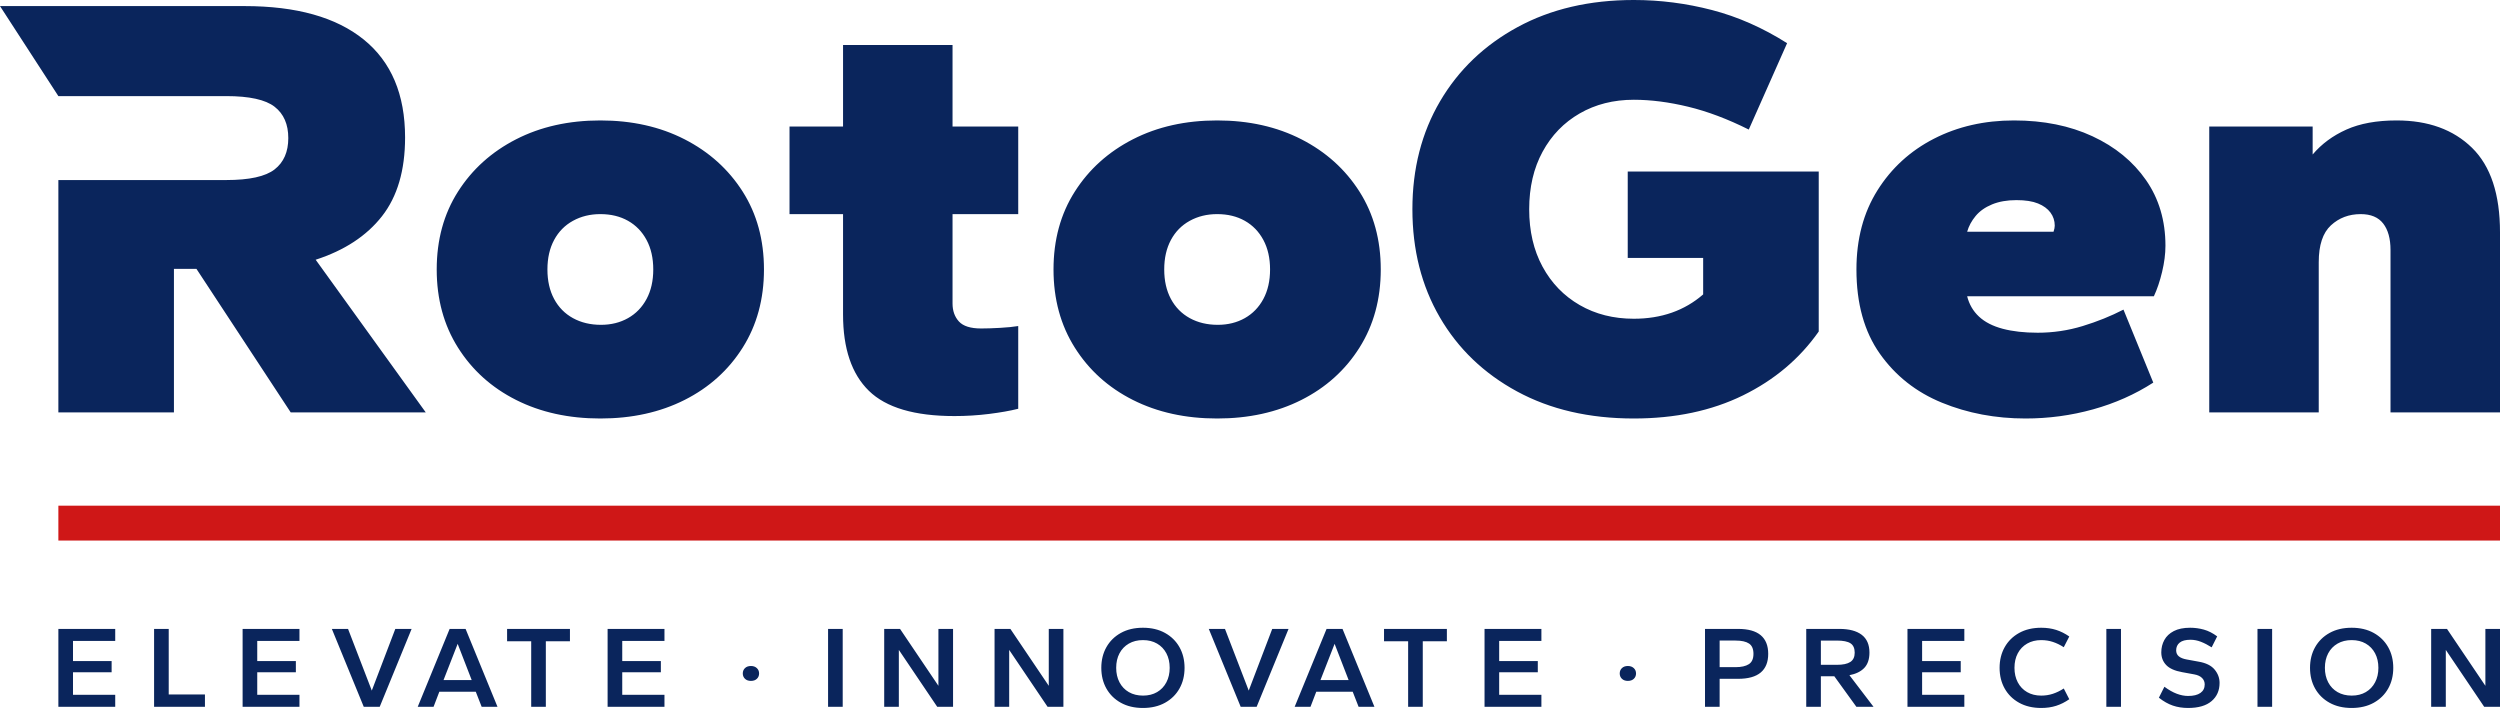
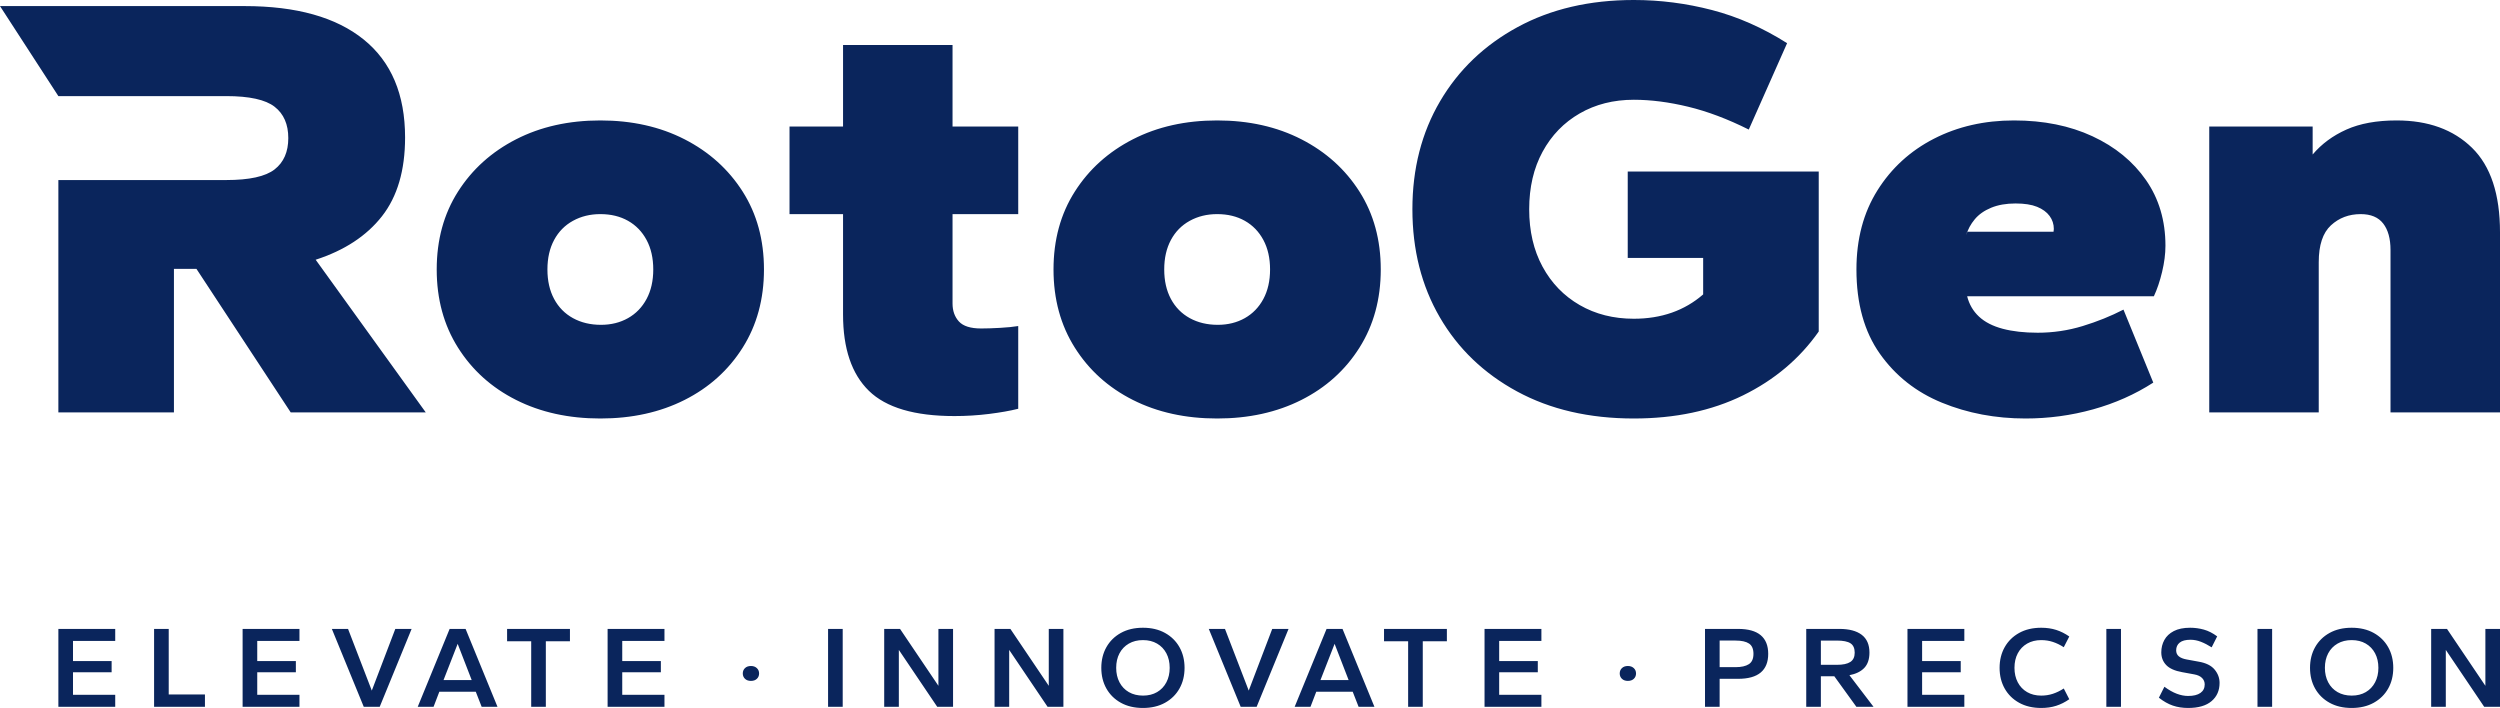
<svg xmlns="http://www.w3.org/2000/svg" width="100%" height="100%" viewBox="0 0 452 128" version="1.1" xml:space="preserve" style="fill-rule:evenodd;clip-rule:evenodd;stroke-linejoin:round;stroke-miterlimit:2;">
-   <rect id="RotoGen-Tagline-Logo-FullColour" x="0" y="0" width="452" height="128" style="fill:none;" />
  <g>
-     <path d="M10.553,17.376l-10.553,-16.276l44.206,-0c9.384,-0 16.569,2.016 21.555,6.048c4.986,4.033 7.478,9.935 7.478,17.707c0,5.939 -1.393,10.686 -4.179,14.242c-2.786,3.556 -6.782,6.177 -11.987,7.863l19.906,27.604l-24.415,0l-17.047,-25.954l-4.069,-0l0,25.954l-20.895,0l-0,-42.011l30.353,0c4.179,0 7.094,-0.641 8.743,-1.924c1.65,-1.284 2.475,-3.171 2.475,-5.664c-0,-2.493 -0.825,-4.381 -2.475,-5.664c-1.649,-1.283 -4.564,-1.925 -8.743,-1.925l-30.353,0Zm97.989,58.288c-5.719,0 -10.796,-1.118 -15.232,-3.354c-4.436,-2.236 -7.936,-5.389 -10.503,-9.458c-2.566,-4.069 -3.849,-8.78 -3.849,-14.132c0,-5.352 1.283,-10.045 3.849,-14.077c2.567,-4.033 6.067,-7.185 10.503,-9.458c4.436,-2.273 9.513,-3.41 15.232,-3.41c5.719,0 10.796,1.137 15.232,3.41c4.436,2.273 7.936,5.425 10.503,9.458c2.566,4.032 3.849,8.725 3.849,14.077c-0,5.352 -1.283,10.063 -3.849,14.132c-2.567,4.069 -6.067,7.222 -10.503,9.458c-4.436,2.236 -9.513,3.354 -15.232,3.354Zm0.11,-16.936c1.833,-0 3.464,-0.404 4.894,-1.21c1.43,-0.807 2.548,-1.961 3.354,-3.464c0.807,-1.503 1.21,-3.281 1.21,-5.334c0,-2.053 -0.403,-3.831 -1.21,-5.334c-0.806,-1.503 -1.924,-2.658 -3.354,-3.464c-1.43,-0.807 -3.098,-1.21 -5.004,-1.21c-1.833,-0 -3.483,0.403 -4.949,1.21c-1.466,0.806 -2.603,1.961 -3.409,3.464c-0.807,1.503 -1.21,3.281 -1.21,5.334c0,2.053 0.403,3.831 1.21,5.334c0.806,1.503 1.943,2.657 3.409,3.464c1.466,0.806 3.153,1.21 5.059,1.21Zm63.897,16.496c-7.186,0 -12.336,-1.521 -15.452,-4.564c-3.116,-3.043 -4.674,-7.643 -4.674,-13.802l-0,-18.146l-9.678,-0l-0,-15.837l9.678,0l-0,-14.737l19.796,0l-0,14.737l11.877,0l0,15.837l-11.877,-0l-0,16.166c-0,1.32 0.385,2.402 1.154,3.245c0.77,0.843 2.108,1.265 4.015,1.265c0.953,-0 2.089,-0.037 3.409,-0.11c1.32,-0.074 2.419,-0.184 3.299,-0.33l0,14.956c-1.466,0.367 -3.226,0.679 -5.279,0.935c-2.053,0.257 -4.142,0.385 -6.268,0.385Zm47.51,0.44c-5.719,0 -10.796,-1.118 -15.232,-3.354c-4.436,-2.236 -7.937,-5.389 -10.503,-9.458c-2.566,-4.069 -3.849,-8.78 -3.849,-14.132c-0,-5.352 1.283,-10.045 3.849,-14.077c2.566,-4.033 6.067,-7.185 10.503,-9.458c4.436,-2.273 9.513,-3.41 15.232,-3.41c5.718,0 10.796,1.137 15.231,3.41c4.436,2.273 7.937,5.425 10.503,9.458c2.566,4.032 3.849,8.725 3.849,14.077c0,5.352 -1.283,10.063 -3.849,14.132c-2.566,4.069 -6.067,7.222 -10.503,9.458c-4.435,2.236 -9.513,3.354 -15.231,3.354Zm0.11,-16.936c1.833,-0 3.464,-0.404 4.894,-1.21c1.429,-0.807 2.547,-1.961 3.354,-3.464c0.806,-1.503 1.21,-3.281 1.21,-5.334c-0,-2.053 -0.404,-3.831 -1.21,-5.334c-0.807,-1.503 -1.925,-2.658 -3.354,-3.464c-1.43,-0.807 -3.098,-1.21 -5.004,-1.21c-1.833,-0 -3.483,0.403 -4.949,1.21c-1.467,0.806 -2.603,1.961 -3.41,3.464c-0.806,1.503 -1.209,3.281 -1.209,5.334c-0,2.053 0.403,3.831 1.209,5.334c0.807,1.503 1.943,2.657 3.41,3.464c1.466,0.806 3.152,1.21 5.059,1.21Zm75.224,16.936c-8.065,0 -15.104,-1.631 -21.116,-4.894c-6.012,-3.263 -10.668,-7.735 -13.967,-13.417c-3.299,-5.682 -4.949,-12.189 -4.949,-19.521c0,-7.332 1.668,-13.839 5.004,-19.521c3.336,-5.682 8.01,-10.154 14.022,-13.417c6.012,-3.263 13.014,-4.894 21.006,-4.894c4.765,0 9.476,0.605 14.132,1.815c4.655,1.209 9.183,3.207 13.582,5.993l-6.929,15.617c-3.812,-1.906 -7.46,-3.281 -10.942,-4.124c-3.483,-0.843 -6.764,-1.265 -9.843,-1.265c-3.666,0 -6.929,0.825 -9.788,2.475c-2.86,1.649 -5.096,3.959 -6.709,6.928c-1.613,2.97 -2.419,6.434 -2.419,10.393c-0,3.959 0.806,7.423 2.419,10.393c1.613,2.969 3.849,5.279 6.709,6.928c2.859,1.65 6.122,2.475 9.788,2.475c2.493,-0 4.784,-0.367 6.873,-1.1c2.09,-0.733 3.978,-1.833 5.664,-3.299l0,-6.599l-13.637,0l-0,-15.617l34.533,0l-0,28.924c-3.446,4.913 -8.01,8.762 -13.692,11.548c-5.683,2.786 -12.263,4.179 -19.741,4.179Zm70.825,0c-5.426,0 -10.466,-0.953 -15.122,-2.859c-4.656,-1.907 -8.395,-4.858 -11.218,-8.853c-2.822,-3.996 -4.234,-9.074 -4.234,-15.232c0,-5.499 1.265,-10.265 3.794,-14.297c2.53,-4.033 5.939,-7.149 10.228,-9.348c4.289,-2.2 9.11,-3.3 14.462,-3.3c5.353,0 10.082,0.954 14.187,2.86c4.106,1.906 7.332,4.546 9.678,7.918c2.346,3.373 3.52,7.332 3.52,11.878c-0,1.466 -0.202,3.042 -0.605,4.729c-0.404,1.686 -0.898,3.152 -1.485,4.399l-33.763,-0c0.367,1.466 1.082,2.694 2.145,3.684c1.063,0.99 2.492,1.723 4.289,2.2c1.796,0.476 3.904,0.714 6.323,0.714c2.786,0 5.499,-0.403 8.139,-1.209c2.639,-0.807 5.095,-1.797 7.368,-2.97l5.389,13.197c-3.299,2.127 -6.929,3.74 -10.888,4.839c-3.959,1.1 -8.028,1.65 -12.207,1.65Zm-10.558,-33.763l15.617,0c0.073,-0.22 0.128,-0.421 0.165,-0.605c0.036,-0.183 0.055,-0.348 0.055,-0.495c-0,-0.879 -0.257,-1.668 -0.77,-2.364c-0.513,-0.697 -1.265,-1.246 -2.255,-1.65c-0.989,-0.403 -2.291,-0.605 -3.904,-0.605c-1.686,0 -3.152,0.257 -4.399,0.77c-1.246,0.513 -2.236,1.21 -2.969,2.09c-0.733,0.88 -1.247,1.833 -1.54,2.859Zm43.771,32.663l-0,-51.689l18.696,0l-0,5.059c1.613,-1.906 3.648,-3.409 6.104,-4.509c2.456,-1.1 5.48,-1.65 9.073,-1.65c5.719,0 10.264,1.65 13.637,4.949c3.373,3.3 5.059,8.395 5.059,15.287l-0,32.553l-19.796,0l-0,-29.363c-0,-2.053 -0.44,-3.648 -1.32,-4.784c-0.88,-1.137 -2.236,-1.705 -4.069,-1.705c-2.126,-0 -3.922,0.678 -5.389,2.034c-1.466,1.357 -2.199,3.575 -2.199,6.654l-0,27.164l-19.796,0Zm-388.878,53.225l-0,-14.082l10.279,-0l-0,2.171l-7.634,0l0,3.647l6.983,0l0,2.024l-6.983,0l0,4.069l7.634,-0l-0,2.171l-10.279,0Zm17.305,0l0,-14.082l2.646,-0l0,11.848l6.549,-0l0,2.234l-9.195,0Zm16.005,0l-0,-14.082l10.279,-0l0,2.171l-7.633,0l-0,3.647l6.983,0l-0,2.024l-6.983,0l-0,4.069l7.633,-0l0,2.171l-10.279,0Zm21.903,0l-5.769,-14.082l2.928,-0l4.294,11.152l4.251,-11.152l2.949,-0l-5.769,14.082l-2.884,0Zm9.759,0l5.768,-14.082l2.885,-0l5.768,14.082l-2.862,0l-1.063,-2.719l-6.593,-0l-1.041,2.719l-2.862,0Zm4.662,-4.827l5.097,-0l-2.538,-6.557l-2.559,6.557Zm15.853,4.827l0,-11.847l-4.359,-0l0,-2.235l11.364,-0l-0,2.235l-4.359,-0l-0,11.847l-2.646,0Zm13.814,0l0,-14.082l10.28,-0l-0,2.171l-7.634,0l0,3.647l6.983,0l0,2.024l-6.983,0l0,4.069l7.634,-0l-0,2.171l-10.28,0Zm25.916,-4.68c-0.449,0 -0.806,-0.126 -1.074,-0.379c-0.267,-0.253 -0.401,-0.577 -0.401,-0.97c-0,-0.394 0.134,-0.717 0.401,-0.97c0.268,-0.253 0.625,-0.379 1.074,-0.379c0.433,-0 0.787,0.126 1.062,0.379c0.275,0.253 0.412,0.576 0.412,0.97c0,0.393 -0.134,0.717 -0.401,0.97c-0.267,0.253 -0.625,0.379 -1.073,0.379Zm13.944,4.68l-0,-14.082l2.646,-0l-0,14.082l-2.646,0Zm10.149,0l0,-14.082l2.863,-0l6.939,10.288l0,-10.288l2.646,-0l0,14.082l-2.863,0l-6.939,-10.287l-0,10.287l-2.646,0Zm19.952,0l-0,-14.082l2.862,-0l6.94,10.288l-0,-10.288l2.645,-0l0,14.082l-2.862,0l-6.94,-10.287l0,10.287l-2.645,0Zm26.826,0.211c-1.533,-0 -2.863,-0.313 -3.991,-0.938c-1.127,-0.626 -1.999,-1.483 -2.613,-2.572c-0.614,-1.089 -0.922,-2.337 -0.922,-3.742c0,-1.405 0.308,-2.653 0.922,-3.742c0.614,-1.089 1.486,-1.946 2.613,-2.572c1.128,-0.625 2.458,-0.938 3.991,-0.938c1.532,0 2.862,0.313 3.99,0.938c1.128,0.626 1.999,1.483 2.613,2.572c0.614,1.089 0.922,2.337 0.922,3.742c-0,1.405 -0.308,2.653 -0.922,3.742c-0.614,1.089 -1.485,1.946 -2.613,2.572c-1.128,0.625 -2.458,0.938 -3.99,0.938Zm0.021,-2.235c0.969,0 1.815,-0.21 2.538,-0.632c0.722,-0.422 1.283,-1.012 1.68,-1.771c0.398,-0.759 0.597,-1.63 0.597,-2.614c-0,-0.998 -0.199,-1.873 -0.597,-2.625c-0.397,-0.751 -0.958,-1.338 -1.68,-1.76c-0.723,-0.421 -1.576,-0.632 -2.559,-0.632c-0.969,-0 -1.819,0.211 -2.549,0.632c-0.73,0.422 -1.294,1.009 -1.691,1.76c-0.398,0.752 -0.597,1.627 -0.597,2.625c0,0.984 0.199,1.855 0.597,2.614c0.397,0.759 0.961,1.349 1.691,1.771c0.73,0.422 1.587,0.632 2.57,0.632Zm17.653,2.024l-5.769,-14.082l2.928,-0l4.294,11.152l4.25,-11.152l2.95,-0l-5.769,14.082l-2.884,0Zm9.759,0l5.768,-14.082l2.885,-0l5.768,14.082l-2.862,0l-1.063,-2.719l-6.593,-0l-1.041,2.719l-2.862,0Zm4.662,-4.827l5.097,-0l-2.538,-6.557l-2.559,6.557Zm15.853,4.827l0,-11.847l-4.359,-0l0,-2.235l11.364,-0l-0,2.235l-4.359,-0l-0,11.847l-2.646,0Zm13.814,0l0,-14.082l10.28,-0l-0,2.171l-7.634,0l-0,3.647l6.983,0l-0,2.024l-6.983,0l-0,4.069l7.634,-0l-0,2.171l-10.28,0Zm25.915,-4.68c-0.448,0 -0.806,-0.126 -1.073,-0.379c-0.268,-0.253 -0.401,-0.577 -0.401,-0.97c-0,-0.394 0.133,-0.717 0.401,-0.97c0.267,-0.253 0.625,-0.379 1.073,-0.379c0.434,-0 0.788,0.126 1.063,0.379c0.275,0.253 0.412,0.576 0.412,0.97c0,0.393 -0.134,0.717 -0.401,0.97c-0.268,0.253 -0.625,0.379 -1.074,0.379Zm13.945,4.68l-0,-14.082l5.985,-0c1.822,-0 3.184,0.379 4.088,1.138c0.904,0.759 1.355,1.884 1.355,3.373c0,1.49 -0.451,2.614 -1.355,3.373c-0.904,0.759 -2.266,1.139 -4.088,1.139l-3.34,-0l0,5.059l-2.645,0Zm2.645,-7.167l2.885,-0c1.041,-0 1.839,-0.18 2.396,-0.538c0.557,-0.358 0.835,-0.98 0.835,-1.866c0,-0.885 -0.267,-1.507 -0.802,-1.865c-0.535,-0.359 -1.345,-0.538 -2.429,-0.538l-2.885,0l0,4.807Zm15.658,7.167l0,-14.082l5.985,-0c1.764,-0 3.112,0.355 4.045,1.065c0.932,0.709 1.399,1.781 1.399,3.214c-0,1.195 -0.311,2.119 -0.933,2.773c-0.621,0.653 -1.518,1.092 -2.689,1.317l4.359,5.713l-3.101,0l-3.99,-5.523l-2.429,-0l-0,5.523l-2.646,0Zm2.646,-7.589l2.884,-0c1.099,-0 1.912,-0.172 2.44,-0.517c0.527,-0.344 0.791,-0.903 0.791,-1.675c0,-0.802 -0.253,-1.367 -0.759,-1.698c-0.506,-0.33 -1.33,-0.495 -2.472,-0.495l-2.884,0l-0,4.385Zm15.657,7.589l0,-14.082l10.28,-0l-0,2.171l-7.634,0l0,3.647l6.983,0l0,2.024l-6.983,0l0,4.069l7.634,-0l-0,2.171l-10.28,0Zm24.181,0.211c-1.533,-0 -2.863,-0.313 -3.991,-0.938c-1.127,-0.626 -1.998,-1.483 -2.613,-2.572c-0.614,-1.089 -0.922,-2.337 -0.922,-3.742c0,-1.405 0.308,-2.653 0.922,-3.742c0.615,-1.089 1.486,-1.946 2.613,-2.572c1.128,-0.625 2.458,-0.938 3.991,-0.938c0.983,0 1.883,0.13 2.7,0.39c0.816,0.26 1.608,0.657 2.374,1.191l-0.997,1.94c-0.651,-0.422 -1.309,-0.742 -1.974,-0.959c-0.665,-0.218 -1.366,-0.327 -2.103,-0.327c-0.969,-0 -1.818,0.211 -2.549,0.632c-0.73,0.422 -1.294,1.009 -1.691,1.76c-0.398,0.752 -0.596,1.627 -0.596,2.625c-0,0.984 0.198,1.855 0.596,2.614c0.397,0.759 0.961,1.349 1.691,1.771c0.731,0.422 1.58,0.632 2.549,0.632c0.737,0 1.438,-0.109 2.103,-0.326c0.665,-0.218 1.323,-0.538 1.974,-0.96l0.997,1.94c-0.766,0.534 -1.558,0.931 -2.374,1.191c-0.817,0.26 -1.717,0.39 -2.7,0.39Zm11.775,-0.211l0,-14.082l2.646,-0l-0,14.082l-2.646,0Zm14.79,0.211c-1.012,-0 -1.937,-0.144 -2.776,-0.432c-0.838,-0.288 -1.677,-0.763 -2.515,-1.423l0.997,-1.982c0.781,0.576 1.526,0.998 2.234,1.265c0.709,0.267 1.395,0.401 2.06,0.401c0.969,-0 1.71,-0.183 2.223,-0.548c0.513,-0.366 0.77,-0.879 0.77,-1.539c0,-0.45 -0.159,-0.837 -0.477,-1.16c-0.318,-0.323 -0.788,-0.541 -1.41,-0.653l-2.19,-0.401c-1.33,-0.239 -2.292,-0.667 -2.884,-1.286c-0.593,-0.618 -0.889,-1.384 -0.889,-2.298c-0,-0.815 0.184,-1.56 0.553,-2.234c0.368,-0.675 0.939,-1.212 1.713,-1.613c0.773,-0.401 1.76,-0.601 2.96,-0.601c0.839,0 1.663,0.113 2.472,0.337c0.81,0.225 1.612,0.633 2.407,1.223l-0.997,1.982c-0.665,-0.422 -1.312,-0.756 -1.941,-1.002c-0.629,-0.246 -1.261,-0.368 -1.898,-0.368c-0.867,-0 -1.514,0.172 -1.941,0.516c-0.426,0.344 -0.639,0.812 -0.639,1.402c-0,0.45 0.159,0.808 0.477,1.075c0.318,0.267 0.788,0.457 1.409,0.569l2.191,0.401c1.315,0.225 2.273,0.699 2.873,1.423c0.6,0.724 0.9,1.528 0.9,2.414c0,1.377 -0.484,2.477 -1.453,3.299c-0.968,0.822 -2.378,1.233 -4.229,1.233Zm12.535,-0.211l0,-14.082l2.646,-0l-0,14.082l-2.646,0Zm17.024,0.211c-1.533,-0 -2.863,-0.313 -3.99,-0.938c-1.128,-0.626 -1.999,-1.483 -2.614,-2.572c-0.614,-1.089 -0.921,-2.337 -0.921,-3.742c-0,-1.405 0.307,-2.653 0.921,-3.742c0.615,-1.089 1.486,-1.946 2.614,-2.572c1.127,-0.625 2.457,-0.938 3.99,-0.938c1.532,0 2.862,0.313 3.99,0.938c1.128,0.626 1.999,1.483 2.613,2.572c0.615,1.089 0.922,2.337 0.922,3.742c-0,1.405 -0.307,2.653 -0.922,3.742c-0.614,1.089 -1.485,1.946 -2.613,2.572c-1.128,0.625 -2.458,0.938 -3.99,0.938Zm0.022,-2.235c0.968,0 1.814,-0.21 2.537,-0.632c0.723,-0.422 1.283,-1.012 1.681,-1.771c0.397,-0.759 0.596,-1.63 0.596,-2.614c-0,-0.998 -0.199,-1.873 -0.596,-2.625c-0.398,-0.751 -0.958,-1.338 -1.681,-1.76c-0.723,-0.421 -1.576,-0.632 -2.559,-0.632c-0.969,-0 -1.818,0.211 -2.548,0.632c-0.73,0.422 -1.294,1.009 -1.692,1.76c-0.397,0.752 -0.596,1.627 -0.596,2.625c-0,0.984 0.199,1.855 0.596,2.614c0.398,0.759 0.962,1.349 1.692,1.771c0.73,0.422 1.586,0.632 2.57,0.632Zm14.356,2.024l-0,-14.082l2.862,-0l6.94,10.288l0,-10.288l2.646,-0l-0,14.082l-2.863,0l-6.939,-10.287l-0,10.287l-2.646,0Z" style="fill:#0a255c;" />
-     <rect x="10.553" y="91.427" width="441.447" height="6.305" style="fill:#cf1717;" />
+     <path d="M10.553,17.376l-10.553,-16.276l44.206,-0c9.384,-0 16.569,2.016 21.555,6.048c4.986,4.033 7.478,9.935 7.478,17.707c0,5.939 -1.393,10.686 -4.179,14.242c-2.786,3.556 -6.782,6.177 -11.987,7.863l19.906,27.604l-24.415,0l-17.047,-25.954l-4.069,-0l0,25.954l-20.895,0l-0,-42.011l30.353,0c4.179,0 7.094,-0.641 8.743,-1.924c1.65,-1.284 2.475,-3.171 2.475,-5.664c-0,-2.493 -0.825,-4.381 -2.475,-5.664c-1.649,-1.283 -4.564,-1.925 -8.743,-1.925l-30.353,0Zm97.989,58.288c-5.719,0 -10.796,-1.118 -15.232,-3.354c-4.436,-2.236 -7.936,-5.389 -10.503,-9.458c-2.566,-4.069 -3.849,-8.78 -3.849,-14.132c0,-5.352 1.283,-10.045 3.849,-14.077c2.567,-4.033 6.067,-7.185 10.503,-9.458c4.436,-2.273 9.513,-3.41 15.232,-3.41c5.719,0 10.796,1.137 15.232,3.41c4.436,2.273 7.936,5.425 10.503,9.458c2.566,4.032 3.849,8.725 3.849,14.077c-0,5.352 -1.283,10.063 -3.849,14.132c-2.567,4.069 -6.067,7.222 -10.503,9.458c-4.436,2.236 -9.513,3.354 -15.232,3.354Zm0.11,-16.936c1.833,-0 3.464,-0.404 4.894,-1.21c1.43,-0.807 2.548,-1.961 3.354,-3.464c0.807,-1.503 1.21,-3.281 1.21,-5.334c0,-2.053 -0.403,-3.831 -1.21,-5.334c-0.806,-1.503 -1.924,-2.658 -3.354,-3.464c-1.43,-0.807 -3.098,-1.21 -5.004,-1.21c-1.833,-0 -3.483,0.403 -4.949,1.21c-1.466,0.806 -2.603,1.961 -3.409,3.464c-0.807,1.503 -1.21,3.281 -1.21,5.334c0,2.053 0.403,3.831 1.21,5.334c0.806,1.503 1.943,2.657 3.409,3.464c1.466,0.806 3.153,1.21 5.059,1.21Zm63.897,16.496c-7.186,0 -12.336,-1.521 -15.452,-4.564c-3.116,-3.043 -4.674,-7.643 -4.674,-13.802l-0,-18.146l-9.678,-0l-0,-15.837l9.678,0l-0,-14.737l19.796,0l-0,14.737l11.877,0l0,15.837l-11.877,-0l-0,16.166c-0,1.32 0.385,2.402 1.154,3.245c0.77,0.843 2.108,1.265 4.015,1.265c0.953,-0 2.089,-0.037 3.409,-0.11c1.32,-0.074 2.419,-0.184 3.299,-0.33l0,14.956c-1.466,0.367 -3.226,0.679 -5.279,0.935c-2.053,0.257 -4.142,0.385 -6.268,0.385Zm47.51,0.44c-5.719,0 -10.796,-1.118 -15.232,-3.354c-4.436,-2.236 -7.937,-5.389 -10.503,-9.458c-2.566,-4.069 -3.849,-8.78 -3.849,-14.132c-0,-5.352 1.283,-10.045 3.849,-14.077c2.566,-4.033 6.067,-7.185 10.503,-9.458c4.436,-2.273 9.513,-3.41 15.232,-3.41c5.718,0 10.796,1.137 15.231,3.41c4.436,2.273 7.937,5.425 10.503,9.458c2.566,4.032 3.849,8.725 3.849,14.077c0,5.352 -1.283,10.063 -3.849,14.132c-2.566,4.069 -6.067,7.222 -10.503,9.458c-4.435,2.236 -9.513,3.354 -15.231,3.354Zm0.11,-16.936c1.833,-0 3.464,-0.404 4.894,-1.21c1.429,-0.807 2.547,-1.961 3.354,-3.464c0.806,-1.503 1.21,-3.281 1.21,-5.334c-0,-2.053 -0.404,-3.831 -1.21,-5.334c-0.807,-1.503 -1.925,-2.658 -3.354,-3.464c-1.43,-0.807 -3.098,-1.21 -5.004,-1.21c-1.833,-0 -3.483,0.403 -4.949,1.21c-1.467,0.806 -2.603,1.961 -3.41,3.464c-0.806,1.503 -1.209,3.281 -1.209,5.334c-0,2.053 0.403,3.831 1.209,5.334c0.807,1.503 1.943,2.657 3.41,3.464c1.466,0.806 3.152,1.21 5.059,1.21Zm75.224,16.936c-8.065,0 -15.104,-1.631 -21.116,-4.894c-6.012,-3.263 -10.668,-7.735 -13.967,-13.417c-3.299,-5.682 -4.949,-12.189 -4.949,-19.521c0,-7.332 1.668,-13.839 5.004,-19.521c3.336,-5.682 8.01,-10.154 14.022,-13.417c6.012,-3.263 13.014,-4.894 21.006,-4.894c4.765,0 9.476,0.605 14.132,1.815c4.655,1.209 9.183,3.207 13.582,5.993l-6.929,15.617c-3.812,-1.906 -7.46,-3.281 -10.942,-4.124c-3.483,-0.843 -6.764,-1.265 -9.843,-1.265c-3.666,0 -6.929,0.825 -9.788,2.475c-2.86,1.649 -5.096,3.959 -6.709,6.928c-1.613,2.97 -2.419,6.434 -2.419,10.393c-0,3.959 0.806,7.423 2.419,10.393c1.613,2.969 3.849,5.279 6.709,6.928c2.859,1.65 6.122,2.475 9.788,2.475c2.493,-0 4.784,-0.367 6.873,-1.1c2.09,-0.733 3.978,-1.833 5.664,-3.299l0,-6.599l-13.637,0l-0,-15.617l34.533,0l-0,28.924c-3.446,4.913 -8.01,8.762 -13.692,11.548c-5.683,2.786 -12.263,4.179 -19.741,4.179Zm70.825,0c-5.426,0 -10.466,-0.953 -15.122,-2.859c-4.656,-1.907 -8.395,-4.858 -11.218,-8.853c-2.822,-3.996 -4.234,-9.074 -4.234,-15.232c0,-5.499 1.265,-10.265 3.794,-14.297c2.53,-4.033 5.939,-7.149 10.228,-9.348c4.289,-2.2 9.11,-3.3 14.462,-3.3c5.353,0 10.082,0.954 14.187,2.86c4.106,1.906 7.332,4.546 9.678,7.918c2.346,3.373 3.52,7.332 3.52,11.878c-0,1.466 -0.202,3.042 -0.605,4.729c-0.404,1.686 -0.898,3.152 -1.485,4.399l-33.763,-0c0.367,1.466 1.082,2.694 2.145,3.684c1.063,0.99 2.492,1.723 4.289,2.2c1.796,0.476 3.904,0.714 6.323,0.714c2.786,0 5.499,-0.403 8.139,-1.209c2.639,-0.807 5.095,-1.797 7.368,-2.97l5.389,13.197c-3.299,2.127 -6.929,3.74 -10.888,4.839c-3.959,1.1 -8.028,1.65 -12.207,1.65Zm-10.558,-33.763l15.617,0c0.036,-0.183 0.055,-0.348 0.055,-0.495c-0,-0.879 -0.257,-1.668 -0.77,-2.364c-0.513,-0.697 -1.265,-1.246 -2.255,-1.65c-0.989,-0.403 -2.291,-0.605 -3.904,-0.605c-1.686,0 -3.152,0.257 -4.399,0.77c-1.246,0.513 -2.236,1.21 -2.969,2.09c-0.733,0.88 -1.247,1.833 -1.54,2.859Zm43.771,32.663l-0,-51.689l18.696,0l-0,5.059c1.613,-1.906 3.648,-3.409 6.104,-4.509c2.456,-1.1 5.48,-1.65 9.073,-1.65c5.719,0 10.264,1.65 13.637,4.949c3.373,3.3 5.059,8.395 5.059,15.287l-0,32.553l-19.796,0l-0,-29.363c-0,-2.053 -0.44,-3.648 -1.32,-4.784c-0.88,-1.137 -2.236,-1.705 -4.069,-1.705c-2.126,-0 -3.922,0.678 -5.389,2.034c-1.466,1.357 -2.199,3.575 -2.199,6.654l-0,27.164l-19.796,0Zm-388.878,53.225l-0,-14.082l10.279,-0l-0,2.171l-7.634,0l0,3.647l6.983,0l0,2.024l-6.983,0l0,4.069l7.634,-0l-0,2.171l-10.279,0Zm17.305,0l0,-14.082l2.646,-0l0,11.848l6.549,-0l0,2.234l-9.195,0Zm16.005,0l-0,-14.082l10.279,-0l0,2.171l-7.633,0l-0,3.647l6.983,0l-0,2.024l-6.983,0l-0,4.069l7.633,-0l0,2.171l-10.279,0Zm21.903,0l-5.769,-14.082l2.928,-0l4.294,11.152l4.251,-11.152l2.949,-0l-5.769,14.082l-2.884,0Zm9.759,0l5.768,-14.082l2.885,-0l5.768,14.082l-2.862,0l-1.063,-2.719l-6.593,-0l-1.041,2.719l-2.862,0Zm4.662,-4.827l5.097,-0l-2.538,-6.557l-2.559,6.557Zm15.853,4.827l0,-11.847l-4.359,-0l0,-2.235l11.364,-0l-0,2.235l-4.359,-0l-0,11.847l-2.646,0Zm13.814,0l0,-14.082l10.28,-0l-0,2.171l-7.634,0l0,3.647l6.983,0l0,2.024l-6.983,0l0,4.069l7.634,-0l-0,2.171l-10.28,0Zm25.916,-4.68c-0.449,0 -0.806,-0.126 -1.074,-0.379c-0.267,-0.253 -0.401,-0.577 -0.401,-0.97c-0,-0.394 0.134,-0.717 0.401,-0.97c0.268,-0.253 0.625,-0.379 1.074,-0.379c0.433,-0 0.787,0.126 1.062,0.379c0.275,0.253 0.412,0.576 0.412,0.97c0,0.393 -0.134,0.717 -0.401,0.97c-0.267,0.253 -0.625,0.379 -1.073,0.379Zm13.944,4.68l-0,-14.082l2.646,-0l-0,14.082l-2.646,0Zm10.149,0l0,-14.082l2.863,-0l6.939,10.288l0,-10.288l2.646,-0l0,14.082l-2.863,0l-6.939,-10.287l-0,10.287l-2.646,0Zm19.952,0l-0,-14.082l2.862,-0l6.94,10.288l-0,-10.288l2.645,-0l0,14.082l-2.862,0l-6.94,-10.287l0,10.287l-2.645,0Zm26.826,0.211c-1.533,-0 -2.863,-0.313 -3.991,-0.938c-1.127,-0.626 -1.999,-1.483 -2.613,-2.572c-0.614,-1.089 -0.922,-2.337 -0.922,-3.742c0,-1.405 0.308,-2.653 0.922,-3.742c0.614,-1.089 1.486,-1.946 2.613,-2.572c1.128,-0.625 2.458,-0.938 3.991,-0.938c1.532,0 2.862,0.313 3.99,0.938c1.128,0.626 1.999,1.483 2.613,2.572c0.614,1.089 0.922,2.337 0.922,3.742c-0,1.405 -0.308,2.653 -0.922,3.742c-0.614,1.089 -1.485,1.946 -2.613,2.572c-1.128,0.625 -2.458,0.938 -3.99,0.938Zm0.021,-2.235c0.969,0 1.815,-0.21 2.538,-0.632c0.722,-0.422 1.283,-1.012 1.68,-1.771c0.398,-0.759 0.597,-1.63 0.597,-2.614c-0,-0.998 -0.199,-1.873 -0.597,-2.625c-0.397,-0.751 -0.958,-1.338 -1.68,-1.76c-0.723,-0.421 -1.576,-0.632 -2.559,-0.632c-0.969,-0 -1.819,0.211 -2.549,0.632c-0.73,0.422 -1.294,1.009 -1.691,1.76c-0.398,0.752 -0.597,1.627 -0.597,2.625c0,0.984 0.199,1.855 0.597,2.614c0.397,0.759 0.961,1.349 1.691,1.771c0.73,0.422 1.587,0.632 2.57,0.632Zm17.653,2.024l-5.769,-14.082l2.928,-0l4.294,11.152l4.25,-11.152l2.95,-0l-5.769,14.082l-2.884,0Zm9.759,0l5.768,-14.082l2.885,-0l5.768,14.082l-2.862,0l-1.063,-2.719l-6.593,-0l-1.041,2.719l-2.862,0Zm4.662,-4.827l5.097,-0l-2.538,-6.557l-2.559,6.557Zm15.853,4.827l0,-11.847l-4.359,-0l0,-2.235l11.364,-0l-0,2.235l-4.359,-0l-0,11.847l-2.646,0Zm13.814,0l0,-14.082l10.28,-0l-0,2.171l-7.634,0l-0,3.647l6.983,0l-0,2.024l-6.983,0l-0,4.069l7.634,-0l-0,2.171l-10.28,0Zm25.915,-4.68c-0.448,0 -0.806,-0.126 -1.073,-0.379c-0.268,-0.253 -0.401,-0.577 -0.401,-0.97c-0,-0.394 0.133,-0.717 0.401,-0.97c0.267,-0.253 0.625,-0.379 1.073,-0.379c0.434,-0 0.788,0.126 1.063,0.379c0.275,0.253 0.412,0.576 0.412,0.97c0,0.393 -0.134,0.717 -0.401,0.97c-0.268,0.253 -0.625,0.379 -1.074,0.379Zm13.945,4.68l-0,-14.082l5.985,-0c1.822,-0 3.184,0.379 4.088,1.138c0.904,0.759 1.355,1.884 1.355,3.373c0,1.49 -0.451,2.614 -1.355,3.373c-0.904,0.759 -2.266,1.139 -4.088,1.139l-3.34,-0l0,5.059l-2.645,0Zm2.645,-7.167l2.885,-0c1.041,-0 1.839,-0.18 2.396,-0.538c0.557,-0.358 0.835,-0.98 0.835,-1.866c0,-0.885 -0.267,-1.507 -0.802,-1.865c-0.535,-0.359 -1.345,-0.538 -2.429,-0.538l-2.885,0l0,4.807Zm15.658,7.167l0,-14.082l5.985,-0c1.764,-0 3.112,0.355 4.045,1.065c0.932,0.709 1.399,1.781 1.399,3.214c-0,1.195 -0.311,2.119 -0.933,2.773c-0.621,0.653 -1.518,1.092 -2.689,1.317l4.359,5.713l-3.101,0l-3.99,-5.523l-2.429,-0l-0,5.523l-2.646,0Zm2.646,-7.589l2.884,-0c1.099,-0 1.912,-0.172 2.44,-0.517c0.527,-0.344 0.791,-0.903 0.791,-1.675c0,-0.802 -0.253,-1.367 -0.759,-1.698c-0.506,-0.33 -1.33,-0.495 -2.472,-0.495l-2.884,0l-0,4.385Zm15.657,7.589l0,-14.082l10.28,-0l-0,2.171l-7.634,0l0,3.647l6.983,0l0,2.024l-6.983,0l0,4.069l7.634,-0l-0,2.171l-10.28,0Zm24.181,0.211c-1.533,-0 -2.863,-0.313 -3.991,-0.938c-1.127,-0.626 -1.998,-1.483 -2.613,-2.572c-0.614,-1.089 -0.922,-2.337 -0.922,-3.742c0,-1.405 0.308,-2.653 0.922,-3.742c0.615,-1.089 1.486,-1.946 2.613,-2.572c1.128,-0.625 2.458,-0.938 3.991,-0.938c0.983,0 1.883,0.13 2.7,0.39c0.816,0.26 1.608,0.657 2.374,1.191l-0.997,1.94c-0.651,-0.422 -1.309,-0.742 -1.974,-0.959c-0.665,-0.218 -1.366,-0.327 -2.103,-0.327c-0.969,-0 -1.818,0.211 -2.549,0.632c-0.73,0.422 -1.294,1.009 -1.691,1.76c-0.398,0.752 -0.596,1.627 -0.596,2.625c-0,0.984 0.198,1.855 0.596,2.614c0.397,0.759 0.961,1.349 1.691,1.771c0.731,0.422 1.58,0.632 2.549,0.632c0.737,0 1.438,-0.109 2.103,-0.326c0.665,-0.218 1.323,-0.538 1.974,-0.96l0.997,1.94c-0.766,0.534 -1.558,0.931 -2.374,1.191c-0.817,0.26 -1.717,0.39 -2.7,0.39Zm11.775,-0.211l0,-14.082l2.646,-0l-0,14.082l-2.646,0Zm14.79,0.211c-1.012,-0 -1.937,-0.144 -2.776,-0.432c-0.838,-0.288 -1.677,-0.763 -2.515,-1.423l0.997,-1.982c0.781,0.576 1.526,0.998 2.234,1.265c0.709,0.267 1.395,0.401 2.06,0.401c0.969,-0 1.71,-0.183 2.223,-0.548c0.513,-0.366 0.77,-0.879 0.77,-1.539c0,-0.45 -0.159,-0.837 -0.477,-1.16c-0.318,-0.323 -0.788,-0.541 -1.41,-0.653l-2.19,-0.401c-1.33,-0.239 -2.292,-0.667 -2.884,-1.286c-0.593,-0.618 -0.889,-1.384 -0.889,-2.298c-0,-0.815 0.184,-1.56 0.553,-2.234c0.368,-0.675 0.939,-1.212 1.713,-1.613c0.773,-0.401 1.76,-0.601 2.96,-0.601c0.839,0 1.663,0.113 2.472,0.337c0.81,0.225 1.612,0.633 2.407,1.223l-0.997,1.982c-0.665,-0.422 -1.312,-0.756 -1.941,-1.002c-0.629,-0.246 -1.261,-0.368 -1.898,-0.368c-0.867,-0 -1.514,0.172 -1.941,0.516c-0.426,0.344 -0.639,0.812 -0.639,1.402c-0,0.45 0.159,0.808 0.477,1.075c0.318,0.267 0.788,0.457 1.409,0.569l2.191,0.401c1.315,0.225 2.273,0.699 2.873,1.423c0.6,0.724 0.9,1.528 0.9,2.414c0,1.377 -0.484,2.477 -1.453,3.299c-0.968,0.822 -2.378,1.233 -4.229,1.233Zm12.535,-0.211l0,-14.082l2.646,-0l-0,14.082l-2.646,0Zm17.024,0.211c-1.533,-0 -2.863,-0.313 -3.99,-0.938c-1.128,-0.626 -1.999,-1.483 -2.614,-2.572c-0.614,-1.089 -0.921,-2.337 -0.921,-3.742c-0,-1.405 0.307,-2.653 0.921,-3.742c0.615,-1.089 1.486,-1.946 2.614,-2.572c1.127,-0.625 2.457,-0.938 3.99,-0.938c1.532,0 2.862,0.313 3.99,0.938c1.128,0.626 1.999,1.483 2.613,2.572c0.615,1.089 0.922,2.337 0.922,3.742c-0,1.405 -0.307,2.653 -0.922,3.742c-0.614,1.089 -1.485,1.946 -2.613,2.572c-1.128,0.625 -2.458,0.938 -3.99,0.938Zm0.022,-2.235c0.968,0 1.814,-0.21 2.537,-0.632c0.723,-0.422 1.283,-1.012 1.681,-1.771c0.397,-0.759 0.596,-1.63 0.596,-2.614c-0,-0.998 -0.199,-1.873 -0.596,-2.625c-0.398,-0.751 -0.958,-1.338 -1.681,-1.76c-0.723,-0.421 -1.576,-0.632 -2.559,-0.632c-0.969,-0 -1.818,0.211 -2.548,0.632c-0.73,0.422 -1.294,1.009 -1.692,1.76c-0.397,0.752 -0.596,1.627 -0.596,2.625c-0,0.984 0.199,1.855 0.596,2.614c0.398,0.759 0.962,1.349 1.692,1.771c0.73,0.422 1.586,0.632 2.57,0.632Zm14.356,2.024l-0,-14.082l2.862,-0l6.94,10.288l0,-10.288l2.646,-0l-0,14.082l-2.863,0l-6.939,-10.287l-0,10.287l-2.646,0Z" style="fill:#0a255c;" />
  </g>
</svg>